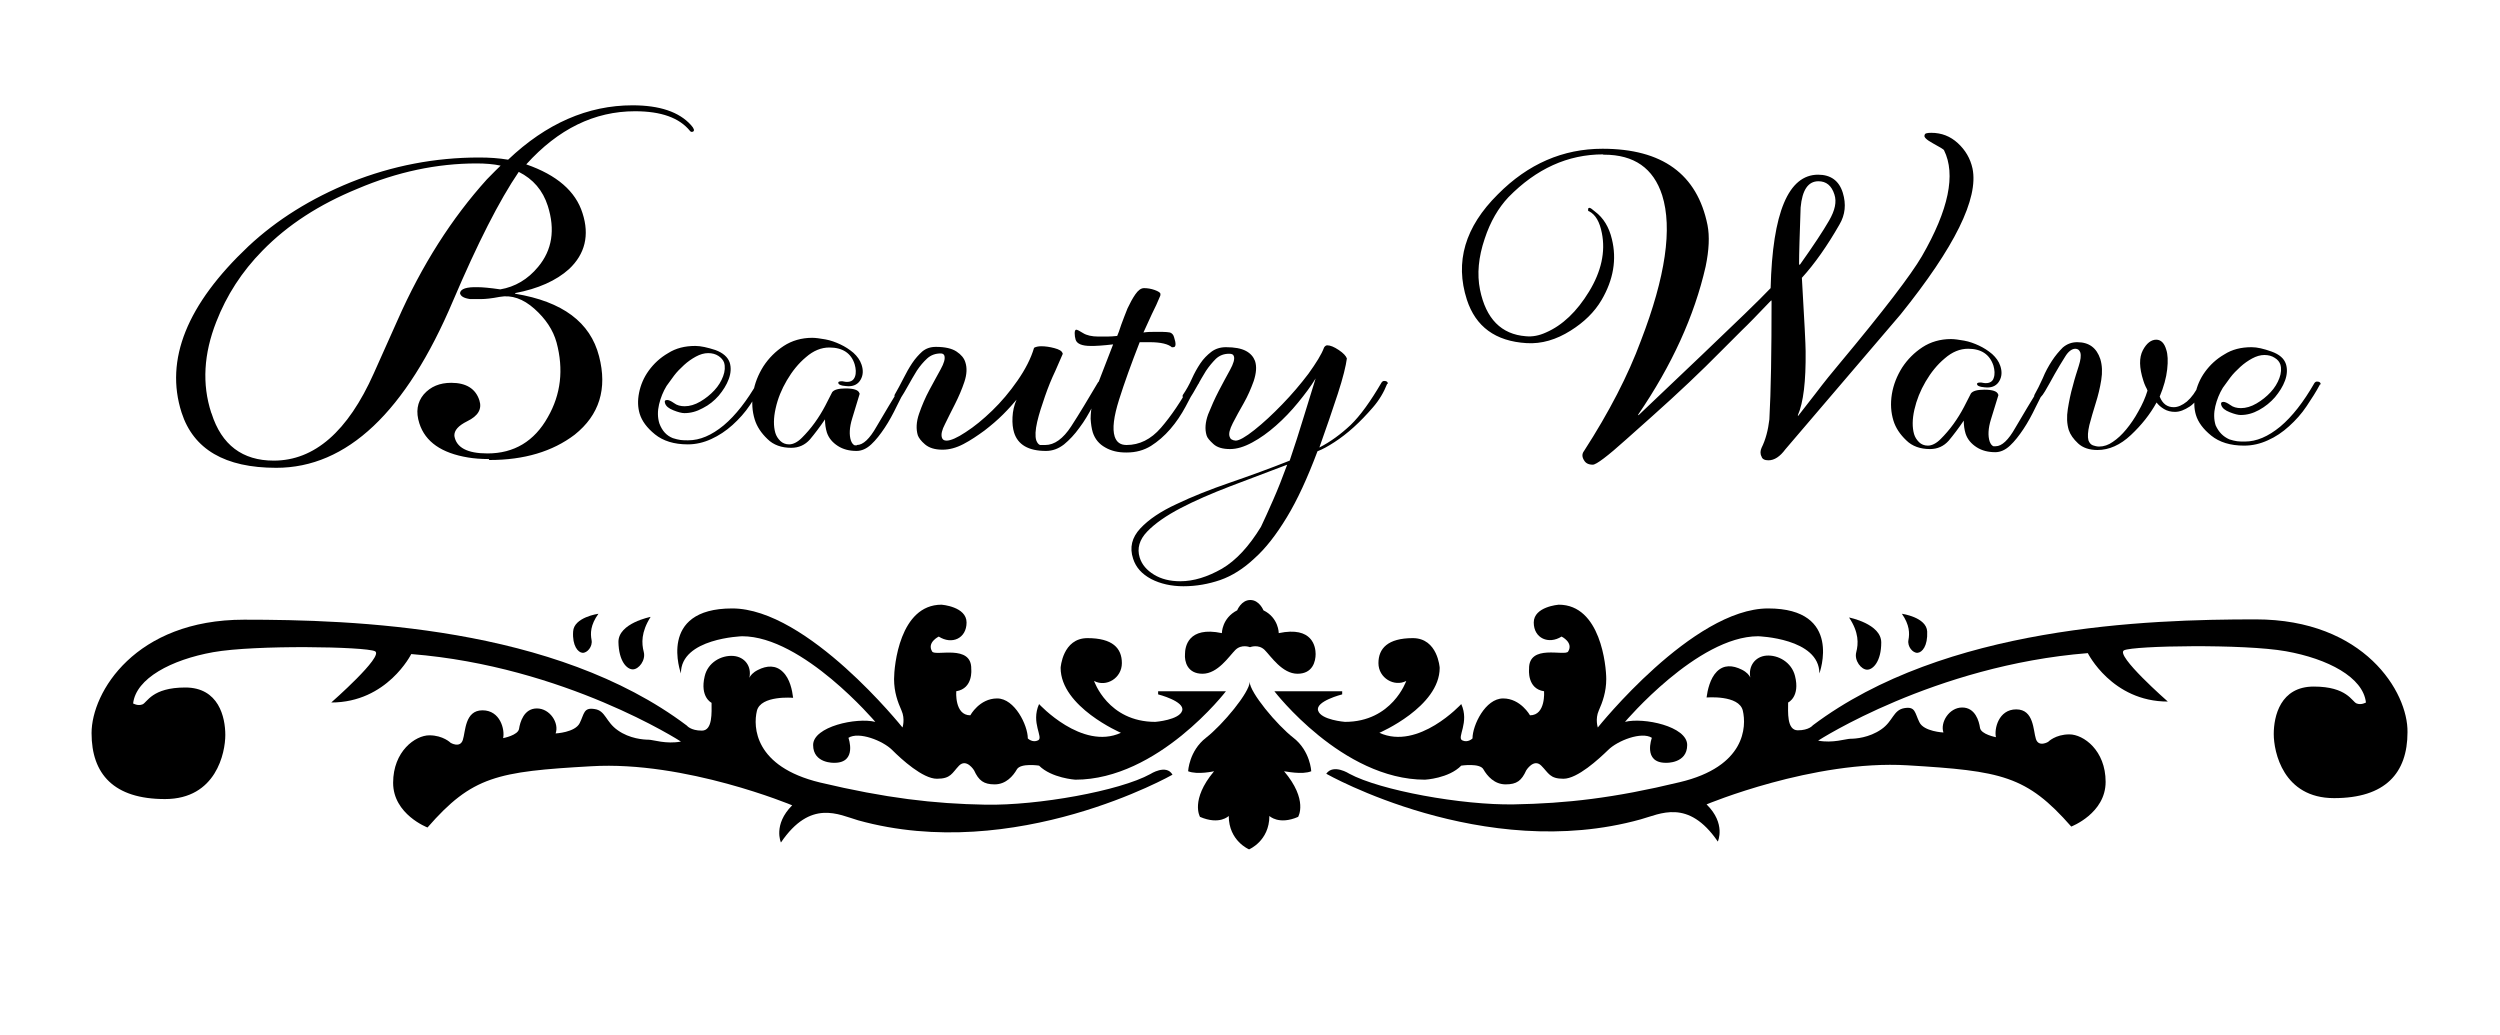
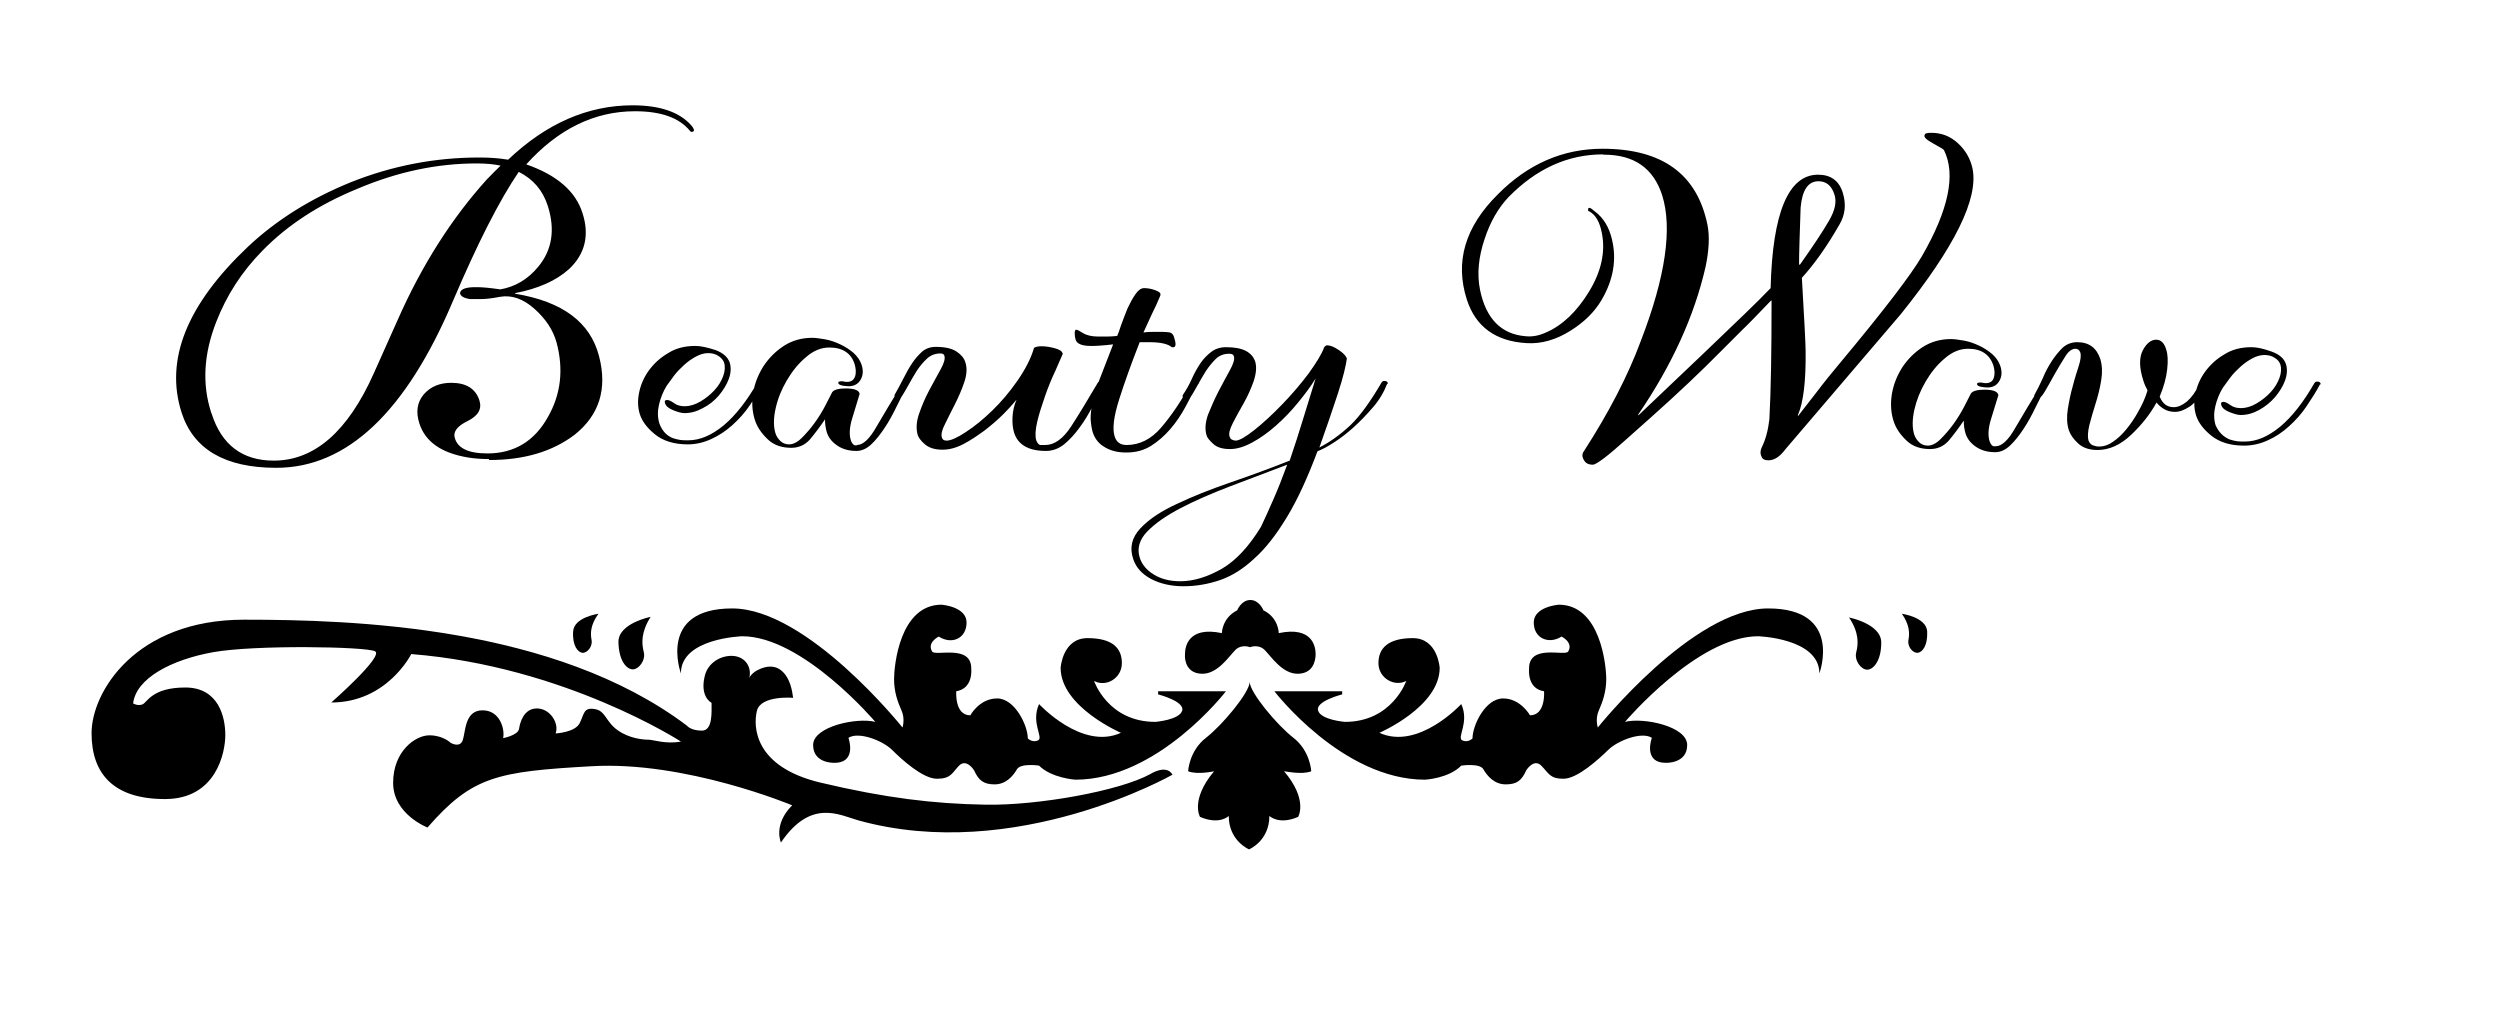
<svg xmlns="http://www.w3.org/2000/svg" id="Layer_1" x="0px" y="0px" viewBox="0 0 800 331.3" style="enable-background:new 0 0 800 331.3;" xml:space="preserve">
  <g id="détails_4_">
    <g id="arabesque_5_">
      <path d="M202.5,214.2c1.9,0,4.2-2.9,3.5-5.6c-0.7-2.7-0.9-6.3,2.2-11.2c0,0-10.3,2-10.3,8C198,211.6,200.6,214.2,202.5,214.2z" />
      <path d="M384.8,215.6c4.9,0,8.5-5.6,10.5-7.6c2-2,4.7-0.9,4.7-0.9s2.7-1.1,4.7,0.9c2,2,5.6,7.6,10.5,7.6c4.9,0,5.8-4,5.8-6.3 c0-2.2-0.9-9-11.8-6.7c0,0,0-4.9-4.9-7.3c0,0-1.3-3.3-4.2-3.3c-2.9,0-4.2,3.3-4.2,3.3c-4.9,2.5-4.9,7.3-4.9,7.3 c-10.9-2.3-11.8,4.5-11.8,6.7C379,211.6,379.9,215.6,384.8,215.6z" />
      <path d="M186.4,208.9c1.5,0.1,3.3-2,2.9-4.1c-0.4-2.1-0.4-4.8,2.2-8.4c0,0-7.9,1.1-8.1,5.7C183.1,206.7,185,208.8,186.4,208.9z" />
      <path d="M237.5,203.6c19.4,0,42.6,27.4,42.6,27.4c-6-1.5-19.9,1.5-19.9,7.4c0,6,6.8,5.7,6.8,5.7c7.4,0,4.5-8,4.5-8 c3.3-2.1,11,0.9,14,3.9c3,3,9.8,9.2,14.3,9.2c4.5,0,4.8-1.8,7.1-4.2c2.4-2.4,4.8,1.5,4.8,1.5c1.5,3.3,3.1,4.5,6.6,4.5 c3.6,0,5.9-2.7,7.1-4.8c1.2-2.1,7.1-1.2,7.1-1.2c4,4,11.6,4.5,11.6,4.5c26.5,0,48.2-28.3,48.2-28.3h-21.7v1c0,0,8.6,2.2,7.7,5.2 c-0.9,3-8.6,3.6-8.6,3.6c-15.2,0-19.6-13.1-19.6-13.1c3.9,2.1,8.9-0.9,8.9-5.7c0-4.8-3-8-11-8c-8,0-8.6,9.5-8.6,9.5 c0,12.5,19.3,20.8,19.3,20.8c-12.5,5.7-26.2-9.2-26.2-9.2c-2.7,6,1.5,10.7-0.3,11.6c-1.8,0.9-3.3-0.6-3.3-0.6 c0-4.2-4.2-12.8-9.8-12.8c-5.7,0-8.6,5.4-8.6,5.4c-5.1,0-4.5-7.7-4.5-7.7c5.5-0.9,4.8-7.1,4.8-7.1c0.2-8.1-11.5-4-12.5-5.6 c-1.8-2.9,2.1-4.8,2.1-4.8c4.2,2.7,8.9,0.6,8.9-4.5c0-5.1-8-5.7-8-5.7c-13.4,0-15.2,19.6-15.2,23.8c0,4.2,1.2,7.4,2.4,10.1 c1.2,2.7,0.3,5.4,0.3,5.4s-30.4-38.1-54.5-38.1c-24.1,0-16.4,20.8-16.4,20.8C217.8,204.2,237.5,203.6,237.5,203.6z" />
      <path d="M368.1,247.7c-9.8,5.4-36,10.1-52.7,9.8c-16.7-0.3-31.9-2.1-53-7.1c-21.1-5.1-21.4-17.9-20.2-22.9 c1.2-5.1,11.6-4.2,11.6-4.2c-0.3-2.4-1-6.1-3.3-8.3c-2.2-2.2-5.1-2.1-8-0.6c-1.6,0.8-2.4,1.8-2.7,2.5c0.8-3.7-1.5-6.7-5.1-7 c-3.9-0.3-8.2,2.1-9.2,6.5c-1.6,6.7,2.2,8.5,2.2,8.5c0,3,0.4,8.9-3.1,8.9c-3.6,0-4.8-1.6-4.8-1.6 c-42.3-31.9-106.9-33.9-141.7-33.9c-34.8,0-48.8,23.2-48.8,36.3c0,13.1,7.1,21.1,23.5,21.1c16.4,0,19.3-14.9,19.3-20.5 c0-5.7-2.1-15.2-12.8-15.2c-10.7,0-12.2,4.8-13.7,5.4c-1.5,0.6-3-0.3-3-0.3c0.9-8,12.2-14,25.6-16.4c13.4-2.4,48.8-1.8,51.8-0.3 c3,1.5-14,16.4-14,16.4c17.9,0,25.6-15.5,25.6-15.5c49.1,3.9,86.3,28,86.3,28c-4.8,0.9-8.9-0.6-10.4-0.6c-1.5,0-6-0.3-9.8-3 c-3.9-2.7-3.9-6.3-7.4-6.8c-3.6-0.6-3.3,1.5-4.8,4.5c-1.5,3-7.7,3.3-7.7,3.3c1.2-3.3-1.8-8-6-8c-4.2,0-5.4,4.5-5.7,6.5 c-0.3,2.1-5.1,3-5.1,3c0.6-2.7-0.9-8.9-6.6-8.9c-5.7,0-5.4,6.8-6.3,9.5c-0.9,2.7-3.9,0.9-3.9,0.9s-2.4-2.4-6.8-2.4 c-4.5,0-11.6,5.1-11.6,15.2c0,10.1,11,14.3,11,14.3c14.3-16.4,22.3-17.9,52.4-19.6c30.1-1.8,64.3,12.5,64.3,12.5 c-6.2,6.2-3.6,11.9-3.6,11.9c9.5-14,18.5-8.9,24.7-7.1c50.3,14,100.6-14.6,100.6-14.6C373.2,244.4,368.1,247.7,368.1,247.7z" />
      <path d="M429.5,222.2v-1h-21.7c0,0,21.7,28.3,48.2,28.3c0,0,7.6-0.4,11.6-4.5c0,0,6-0.9,7.1,1.2c1.2,2.1,3.5,4.8,7.1,4.8 s5.1-1.2,6.6-4.5c0,0,2.4-3.9,4.8-1.5c2.4,2.4,2.7,4.2,7.1,4.2c4.5,0,11.3-6.3,14.3-9.2c3-3,10.7-6,14-3.9c0,0-3,8,4.5,8 c0,0,6.8,0.3,6.8-5.7c0-6-14-8.9-19.9-7.4c0,0,23.2-27.4,42.6-27.4c0,0,19.6,0.6,19.6,11.9c0,0,7.7-20.8-16.4-20.8 c-24.1,0-54.5,38.1-54.5,38.1s-0.9-2.7,0.3-5.4c1.2-2.7,2.4-6,2.4-10.1c0-4.2-1.8-23.8-15.2-23.8c0,0-8,0.6-8,5.7 c0,5.1,4.8,7.1,8.9,4.5c0,0,3.9,1.9,2.1,4.8c-1,1.6-12.7-2.6-12.5,5.6c0,0-0.7,6.3,4.8,7.1c0,0,0.6,7.7-4.5,7.7c0,0-3-5.4-8.6-5.4 c-5.7,0-9.8,8.6-9.8,12.8c0,0-1.5,1.5-3.3,0.6c-1.8-0.9,2.4-5.7-0.3-11.6c0,0-13.7,14.9-26.2,9.2c0,0,19.3-8.3,19.3-20.8 c0,0-0.6-9.5-8.6-9.5c-8,0-11,3.3-11,8c0,4.8,5.1,7.7,8.9,5.7c0,0-4.5,13.1-19.6,13.1c0,0-7.7-0.6-8.6-3.6 C420.8,224.4,429.5,222.2,429.5,222.2z" />
      <path d="M594,208.7c-0.7,2.7,1.6,5.6,3.5,5.6c1.9,0,4.5-2.7,4.5-8.7c0-6-10.3-8-10.3-8C594.9,202.4,594.7,206,594,208.7z" />
      <path d="M610.7,204.8c-0.4,2.1,1.4,4.2,2.9,4.1c1.5-0.1,3.3-2.2,3.1-6.8c-0.2-4.6-8.1-5.7-8.1-5.7 C611.1,200,611.1,202.7,610.7,204.8z" />
      <path d="M419.6,246.8c0,0-0.3-6.5-5.7-10.7c-5.4-4.2-14-14.6-14-17.9c0,3.3-8.6,13.7-14,17.9c-5.4,4.2-5.7,10.7-5.7,10.7 c3,1.2,8.3,0,8.3,0c-7.7,9.2-4.5,14.6-4.5,14.6c6.3,2.7,9.2-0.3,9.2-0.3c0,8,6.5,10.7,6.5,10.7s6.5-2.7,6.5-10.7c0,0,3,3,9.2,0.3 c0,0,3.3-5.4-4.5-14.6C411.3,246.8,416.7,248,419.6,246.8z" />
-       <path d="M721.8,198.2c-34.8,0-99.4,2.1-141.7,33.9c0,0-1.2,1.6-4.8,1.6c-3.6,0-3.1-6-3.1-8.9c0,0,3.9-1.8,2.2-8.5 c-1.1-4.4-5.4-6.8-9.2-6.5c-3.5,0.3-5.8,3.3-5.1,7c-0.3-0.7-1.1-1.7-2.7-2.5c-3-1.5-5.8-1.6-8,0.6c-2.2,2.2-3,6-3.3,8.3 c0,0,10.4-0.9,11.6,4.2c1.2,5.1,0.9,17.9-20.2,22.9c-21.1,5.1-36.3,6.8-53,7.1c-16.7,0.3-42.9-4.5-52.7-9.8c0,0-5.1-3.3-7.4,0 c0,0,50.3,28.6,100.6,14.6c6.2-1.7,15.2-6.8,24.7,7.1c0,0,2.7-5.7-3.6-11.9c0,0,34.2-14.3,64.3-12.5c30.1,1.8,38.1,3.3,52.4,19.6 c0,0,11-4.2,11-14.3c0-10.1-7.1-15.2-11.6-15.2c-4.5,0-6.8,2.4-6.8,2.4s-3,1.8-3.9-0.9c-0.9-2.7-0.6-9.5-6.3-9.5 c-5.7,0-7.1,6.3-6.5,8.9c0,0-4.8-0.9-5.1-3c-0.3-2.1-1.5-6.5-5.7-6.5c-4.2,0-7.1,4.8-6,8c0,0-6.3-0.3-7.7-3.3 c-1.5-3-1.2-5.1-4.8-4.5c-3.6,0.6-3.6,4.2-7.4,6.8c-3.9,2.7-8.3,3-9.8,3c-1.5,0-5.7,1.5-10.4,0.6c0,0,37.2-24.1,86.3-28 c0,0,7.7,15.5,25.6,15.5c0,0-17-14.9-14-16.4c3-1.5,38.4-2.1,51.8,0.3c13.4,2.4,24.7,8.3,25.6,16.4c0,0-1.5,0.9-3,0.3 c-1.5-0.6-3-5.4-13.7-5.4c-10.7,0-12.8,9.5-12.8,15.2c0,5.7,3,20.5,19.3,20.5c16.4,0,23.5-8,23.5-21.1 C770.6,221.5,756.6,198.2,721.8,198.2z" />
    </g>
    <path id="nom_de_l_x27_enseigne_4_" d="M156.5,146.9c-2.6,0-4.9-0.2-6.7-0.5c-8.5-1.4-13.7-5-15.6-10.9c-1.2-3.7-0.7-6.8,1.4-9.3 c2.2-2.5,5.1-3.7,8.8-3.7c4.8,0,7.8,1.9,9,5.6c0.9,2.8-0.4,5-3.9,6.7c-2.8,1.4-4.2,2.9-4.1,4.7c0.6,3.7,4.1,5.6,10.6,5.6 c8.5,0,15-3.9,19.3-11.6c4.2-7.3,5.1-15.3,2.8-23.9c-1.1-4-3.5-7.6-7.1-10.8c-3.6-3.2-7.3-4.5-11.1-3.8c-2.6,0.5-4.6,0.7-5.8,0.7 h-3.7c-2-0.3-3-0.9-3.2-1.9c0.2-1.4,2.1-2,5.7-1.9c1.4,0,3.8,0.2,7.2,0.7c4.7-0.8,8.8-3.2,12.1-7.2c4.5-5.4,5.5-11.9,3.1-19.5 c-1.6-5-4.7-8.6-9.3-10.9c-6.2,9.1-13.2,22.9-21,41.2c-15.1,35.7-34,53.5-56.6,53.5c-16.4,0-26.5-5.9-30.3-17.7 c-5.4-16.9,1.7-34.6,21.4-53.2c9.1-8.5,20-15.3,32.8-20.5c13.3-5.3,27-7.9,41-7.9c3.3,0,6.3,0.2,9.3,0.7 c12.2-11.6,25.5-17.4,39.8-17.4c8.7,0,14.9,2.1,18.7,6.3c1,1.1,1.2,1.8,0.7,2.1c-0.4,0.2-0.8,0.1-1-0.2c-3.4-4.2-9.2-6.3-17.6-6.3 c-13,0-24.6,5.7-34.8,17c9.8,3.4,15.8,8.6,18,15.6c2.3,7.1,0.8,13.1-4.3,17.9c-4.1,3.7-9.9,6.3-17.3,7.7l0.1,0.2 c15.1,2.5,24,9.1,26.8,20c2.7,10.4,0.1,18.8-7.8,25.1c-7.1,5.4-16.2,8.1-27.2,8.1H156.5z M67.7,132.3c3.2,10.1,9.9,15.1,19.9,15.1 c13,0,23.7-9.3,32-27.9l7.6-17c7.8-17.7,17.4-32.7,28.6-45.1c2.1-2.2,3.6-3.6,4.4-4.4c-2.3-0.5-4.9-0.7-7.7-0.7 c-12.7,0-25.4,2.7-38.1,8.1c-12.2,5-22.3,11.5-30.4,19.8c-6.6,6.7-11.5,14.3-14.8,22.8c-4,10.2-4.6,19.9-1.6,29.1L67.7,132.3z M215.3,140.2c0.9,0.3,1.8,0.5,2.5,0.6c0.8,0.1,1.5,0.1,2.4,0.1c3.8,0,7.5-1.6,11.4-4.8c3.8-3.2,7.4-7.8,10.9-13.9 c0.2-0.3,0.5-0.5,0.8-0.5c0.7,0,1.1,0.2,1.2,0.7c0.1,0.2,0,0.2-0.2,0.2c-1.2,2.3-2.7,4.6-4.3,7c-1.6,2.4-3.5,4.5-5.6,6.4 c-2.1,1.9-4.4,3.4-6.8,4.5c-2.4,1.1-4.9,1.7-7.5,1.7c-4.4,0-7.9-1.1-10.5-3.2c-2.6-2.1-4.2-4.3-4.9-6.6c-0.6-2-0.7-4.2-0.2-6.7 c0.5-2.5,1.5-4.9,3.1-7.1c1.6-2.2,3.6-4.1,6.2-5.6c2.5-1.6,5.4-2.3,8.7-2.3c1.8,0,3.9,0.5,6.4,1.3c2.5,0.9,4,2.3,4.6,4 c0.5,1.6,0.4,3.4-0.3,5.3c-0.7,1.9-1.8,3.6-3.2,5.3c-1.4,1.6-3.1,3-5.1,4c-2,1.1-3.9,1.6-5.9,1.6c-0.8,0-2-0.3-3.5-0.9 c-1.5-0.6-2.4-1.3-2.7-2.3c-0.2-0.7,0-1,0.7-1c0.5,0,1.2,0.3,2.2,1c0.9,0.7,2.1,1,3.4,1c1.6,0,3.3-0.5,5-1.5c1.7-1,3.2-2.2,4.5-3.6 c1.3-1.4,2.2-2.9,2.8-4.5c0.6-1.6,0.7-3.1,0.3-4.4c-0.3-0.8-0.9-1.5-1.8-2.1c-0.9-0.6-2-0.9-3.3-0.9c-1.3,0-2.6,0.4-3.9,1.1 c-1.3,0.7-2.6,1.6-3.8,2.7c-1.2,1.1-2.3,2.2-3.2,3.4c-0.9,1.2-1.7,2.3-2.4,3.3c-1.1,1.8-1.9,3.8-2.4,5.9c-0.5,2.1-0.5,4.2,0.1,6.1 C211.9,137.9,213.3,139.4,215.3,140.2z M274.2,142.4c2,0,4.1-2,6.3-5.9c2.3-3.9,5.1-8.7,8.6-14.2c-0.1-0.3,0.1-0.5,0.6-0.5 c0.7,0,1.1,0.2,1.2,0.7c0.1,0.2,0,0.2-0.2,0.2c-1.2,2.3-2.5,4.7-3.7,7.2c-1.2,2.5-2.5,4.9-3.9,7c-1.4,2.1-2.8,3.9-4.3,5.3 c-1.5,1.4-3.1,2.1-4.7,2.1c-2.3,0-4.3-0.5-6-1.6c-1.7-1.1-2.9-2.5-3.5-4.3c-0.4-1.3-0.6-2.7-0.6-4.2c-1.7,2.5-3.3,4.6-4.8,6.4 c-1.6,1.8-3.6,2.7-6,2.7c-3.1,0-5.7-0.9-7.6-2.8c-2-1.9-3.4-4-4.1-6.3c-0.8-2.6-1-5.4-0.5-8.5c0.5-3,1.6-5.8,3.3-8.5 c1.7-2.6,3.9-4.8,6.5-6.5c2.6-1.7,5.7-2.6,9.1-2.6c1.1,0,2.5,0.2,4.2,0.5c1.7,0.3,3.3,0.9,4.8,1.6c1.5,0.7,2.9,1.6,4.2,2.7 c1.2,1.1,2.1,2.3,2.6,3.8c0.6,1.8,0.5,3.4-0.3,4.8c-0.8,1.4-2.1,2.1-3.9,2.1c-0.5,0-1.1-0.1-1.9-0.2c-0.8-0.2-1.2-0.4-1.3-0.7 c-0.2-0.5,0.2-0.7,1-0.7c0.2,0,0.4,0,0.8,0.1c0.4,0.1,0.7,0.1,1,0.1c1.3,0,2.1-0.6,2.5-1.7c0.4-1.1,0.3-2.5-0.1-3.9 c-1.1-3.6-3.9-5.4-8.1-5.4c-2.6,0-5.1,1-7.5,3.1c-2.4,2-4.4,4.5-6.1,7.4c-1.7,2.9-2.9,5.8-3.6,9c-0.7,3.1-0.7,5.7-0.1,7.8 c0.3,1,0.8,1.8,1.6,2.6c0.7,0.7,1.7,1.1,2.8,1.1c1.3,0,2.7-0.7,4.1-2.1c1.4-1.4,2.8-3,4.1-4.8c1.3-1.8,2.4-3.6,3.4-5.5 c1-1.9,1.7-3.3,2.2-4.3c0.6-0.8,2-1.2,4.3-1.2c2.6,0,4.1,0.5,4.4,1.5l0.1,0.2c-0.7,2.3-1.5,4.9-2.4,7.9c-0.9,2.9-1,5.3-0.4,7.1 c0.3,0.8,0.7,1.3,1.2,1.5H274.2z M334.5,142.4c2.9,0,5.7-2,8.3-6c2.6-4,5.4-8.7,8.6-14.1c0.3-0.2,0.4-0.3,0.5-0.4 c0.1-0.1,0.2-0.1,0.6-0.1c0.7,0,1.1,0.2,1.2,0.7c0.1,0.2,0,0.2-0.2,0.2c-1.2,2.3-2.5,4.7-3.8,7.2c-1.3,2.5-2.7,4.9-4.3,7 c-1.5,2.1-3.2,3.9-4.9,5.3c-1.8,1.4-3.7,2.1-5.8,2.1c-5.6,0-9-2-10.2-5.9c-0.4-1.3-0.6-2.9-0.5-4.9c0.1-2,0.5-3.8,1.3-5.6 c-1.1,1.3-2.5,2.9-4.3,4.7c-1.8,1.8-3.8,3.5-6,5.2c-2.2,1.6-4.4,3.1-6.7,4.3c-2.3,1.2-4.5,1.8-6.7,1.8c-2.5,0-4.3-0.6-5.6-1.7 c-1.3-1.1-2-2.1-2.3-2.9c-0.6-2-0.5-4.3,0.4-6.9c0.9-2.6,2-5.2,3.3-7.6c1.3-2.5,2.6-4.7,3.6-6.6c1.1-2,1.5-3.4,1.2-4.4 c-0.2-0.5-0.6-0.7-1.2-0.7c-1.6,0-3.1,0.5-4.3,1.6c-1.2,1.1-2.3,2.4-3.3,3.9c-1,1.6-1.9,3.2-2.8,4.8c-0.9,1.6-1.7,3-2.5,4.2 c-0.1,0.2-0.5,0.2-1.1,0.2c-0.3,0-0.5-0.2-0.6-0.5c-0.2-0.5-0.2-0.8-0.1-1c0.9-1.6,1.9-3.4,2.8-5.2c0.9-1.8,1.8-3.4,2.8-4.9 c1-1.5,2.1-2.7,3.2-3.7c1.2-1,2.6-1.5,4.4-1.5c2.9,0,5.1,0.5,6.6,1.5c1.5,1,2.4,2.1,2.8,3.4c0.6,1.8,0.5,3.9-0.3,6.3 c-0.8,2.4-1.8,4.7-3,7.1c-1.2,2.4-2.3,4.5-3.2,6.4c-1,1.9-1.3,3.3-1,4.3c0.2,0.7,0.7,1,1.5,1c1.3,0,3.4-0.9,6.1-2.7 c2.8-1.8,5.6-4.1,8.5-6.9c2.9-2.8,5.6-6,8.1-9.6c2.5-3.6,4.3-7.1,5.3-10.5c0.5-0.3,1.3-0.5,2.3-0.5c1.3,0,2.7,0.2,4.2,0.6 c1.5,0.4,2.4,0.9,2.6,1.6l0.1,0.2c-0.5,1.1-1.3,3-2.4,5.5c-1.2,2.5-2.3,5.2-3.3,8.1c-1,2.9-1.9,5.6-2.5,8.2 c-0.6,2.6-0.7,4.6-0.3,5.9c0.3,0.8,0.7,1.3,1.2,1.5H334.5z M375.1,111.2c-1.2-1.1-3.6-1.7-7.2-1.7h-3.2c-2.7,6.9-4.9,13-6.6,18.4 c-1.7,5.4-2.2,9.3-1.4,11.8c0.6,1.8,1.8,2.7,3.8,2.7c4.1,0,7.8-1.8,11-5.5c3.2-3.7,6.5-8.5,9.8-14.6c0.3-0.2,0.4-0.3,0.4-0.4 c0-0.1,0.1-0.1,0.5-0.1c0.8,0,1.3,0.2,1.5,0.7c0.1,0.2-0.1,0.2-0.4,0.2c-1.2,2.3-2.5,4.7-3.9,7.4c-1.4,2.6-3,5-4.9,7.2 c-1.9,2.2-4,4-6.2,5.4c-2.3,1.4-4.8,2.1-7.8,2.1h-0.2c-2.5,0-4.7-0.5-6.6-1.6c-2-1.1-3.3-2.7-4-4.8c-0.4-1.3-0.6-2.8-0.7-4.4 c0-1.6,0.2-3.5,0.7-5.6c0.5-2.1,1.2-4.7,2.4-7.6c1.1-2.9,2.5-6.5,4.1-10.6c-1.6,0.2-3,0.3-4.2,0.4c-1.2,0.1-2.2,0.1-3,0.1 c-2.8,0-4.4-0.7-4.8-2c-0.2-0.7-0.3-1.3-0.3-2.1c0-0.7,0.2-1.1,0.5-1.1c0.3,0,1.1,0.4,2.2,1.1c1.1,0.7,2.8,1.1,4.9,1.1 c0.8,0,1.8,0,2.8,0c1.1,0,2.1-0.1,3.2-0.2c0.3-0.6,0.7-1.8,1.3-3.6c0.6-1.7,1.3-3.4,2-5.2c0.8-1.7,1.6-3.2,2.5-4.5 c0.9-1.3,1.8-2,2.8-2c1.1,0,2.3,0.2,3.4,0.6c1.1,0.4,1.7,0.8,1.8,1.1c0.1,0.2,0,0.4,0,0.7c-0.8,2-1.7,3.9-2.7,5.9 c-0.9,2-1.8,3.9-2.7,5.9c1.3-0.2,2.4-0.2,3.4-0.2c1,0,1.9,0,2.7,0c1,0,1.8,0.1,2.4,0.2c0.6,0.2,1.1,0.7,1.3,1.5 c0.7,2.1,0.6,3.2-0.2,3.2H375.1z M423.7,111.2c0.3-0.5,0.7-0.7,1-0.7c1,0,2.2,0.5,3.7,1.5c1.5,1,2.3,1.9,2.6,2.7 c-0.3,2.3-1.2,6.1-2.9,11.3c-1.7,5.2-3.7,11-5.9,17.2c3.5-1.8,6.8-4.2,10-7.2c3.1-3,6.4-7.6,9.9-13.6c0.2-0.3,0.5-0.5,0.8-0.5 c0.7,0,1.1,0.2,1.2,0.7c0.1,0.2,0,0.2-0.2,0.2c-1.1,2.8-2.6,5.3-4.6,7.6c-2,2.3-4,4.4-6.1,6.3c-2.1,1.9-4.2,3.5-6.2,4.8 c-2,1.3-3.8,2.3-5.4,2.9c-3.2,8.5-6.4,15.5-9.8,21.1c-3.4,5.6-6.8,10-10.4,13.2c-3.5,3.3-7.2,5.6-10.9,6.9c-3.8,1.3-7.7,2-11.8,2 c-3.9,0-7.4-0.8-10.3-2.3c-3-1.6-4.9-3.7-5.8-6.5c-1.2-3.6-0.4-6.8,2.3-9.7c2.7-2.9,6.6-5.5,11.6-7.8c5-2.4,10.8-4.7,17.2-6.9 c6.4-2.2,12.7-4.5,19-7c1.6-4.7,3.1-9.4,4.5-14c1.4-4.6,2.7-8.7,3.8-12.3c-1.5,2.5-3.4,5-5.6,7.7c-2.2,2.7-4.6,5.2-7.1,7.4 c-2.5,2.2-5,4-7.6,5.4c-2.6,1.4-4.9,2.1-7.1,2.1c-2.3,0-4.1-0.5-5.3-1.6c-1.2-1.1-2-2-2.2-2.8c-0.6-2-0.4-4.2,0.5-6.7 c1-2.5,2.1-5,3.4-7.5c1.3-2.5,2.5-4.7,3.6-6.7c1.1-2,1.6-3.6,1.2-4.5c-0.2-0.5-0.6-0.7-1.5-0.7c-1.6,0-3,0.5-4.2,1.6 c-1.1,1.1-2.2,2.4-3.2,3.9c-1,1.6-1.9,3.2-2.8,4.8c-0.9,1.6-1.7,3-2.5,4.2c-0.3,0.2-0.7,0.2-1.1,0.2c-0.5,0-0.8-0.2-0.9-0.5 c-0.2-0.5-0.2-0.8-0.1-1c1.1-1.6,2.1-3.4,2.9-5.2c0.8-1.8,1.7-3.4,2.7-4.9c1-1.5,2.2-2.7,3.5-3.7c1.3-1,2.9-1.5,4.7-1.5 c2.8,0,4.9,0.4,6.4,1.2c1.5,0.8,2.4,1.9,2.9,3.2c0.6,1.8,0.4,3.9-0.4,6.4c-0.9,2.5-1.9,4.8-3.2,7.1c-1.3,2.3-2.5,4.4-3.5,6.4 c-1,2-1.4,3.4-1,4.4c0.2,0.7,0.8,1.1,1.9,1.2c1.1,0,3.1-1.1,6-3.4c2.9-2.3,5.8-5,8.9-8.2c3.1-3.2,5.9-6.5,8.4-9.8 C421.2,116.1,422.9,113.4,423.7,111.2z M403.5,168.6c1.1-2.3,2.4-5.2,3.9-8.6c1.5-3.4,3-7.2,4.5-11.3c-6.1,2.3-12.2,4.6-18.2,6.9 c-6,2.3-11.3,4.6-15.9,7c-4.6,2.4-8.2,4.9-10.7,7.5c-2.5,2.6-3.3,5.4-2.4,8.3c0.7,2.3,2.3,4.1,4.6,5.5c2.3,1.4,5.1,2.1,8.4,2.1 c4.3,0,8.7-1.4,13.3-4C395.6,179.3,399.7,174.8,403.5,168.6z M513,49.4c-11.3,0-21.4,4.6-30.3,13.7c-3.2,3.4-5.8,7.8-7.6,13.3 c-2,5.9-2.5,11.3-1.5,16.3c1.9,9.3,6.8,14.3,14.7,14.9c2.1,0.2,4.2-0.2,6.4-1.2c5.3-2.3,9.9-6.7,13.8-13.1 c3.9-6.4,5.3-12.7,4.1-18.7c-0.7-3.6-2-5.9-4.1-7c-0.2,0-0.3-0.1-0.3-0.2c0-0.2,0-0.4,0-0.6c0.1-0.2,0.2-0.3,0.4-0.3 c0.3,0,0.9,0.4,1.8,1.2c2.7,2,4.5,5,5.4,8.8c1.6,6.5,0.5,13-3.3,19.5c-2.3,3.9-5.6,7.1-9.9,9.8c-4.6,2.9-9.3,4.3-14.1,4 c-10-0.6-16.3-5.3-19.1-13.9c-3.9-12.1-0.6-23.3,9.9-33.7c9.7-9.8,20.9-14.6,33.5-14.6c19.1,0,30.3,8.1,33.6,24.4 c0.7,3.6,0.5,8-0.6,13.3c-3.6,15.8-10.8,31.6-21.6,47.4l0.1,0.2l20.3-19.3c10.9-10.4,18.3-17.5,22-21.4 c0.6-24.2,5.7-36.3,15.2-36.3c4,0,6.7,1.9,7.9,5.8c1.1,3.6,0.8,7-1.1,10.2c-3.9,6.8-7.9,12.5-12,17c0.8,13.6,1.2,21.5,1.2,23.5 c0.1,9.6-0.7,16.4-2.5,20.5l0.1,0.2l5.6-7.2c2.8-3.7,5.4-6.9,7.6-9.5c14.1-16.9,22.9-28.4,26.4-34.4c8.6-14.9,10.9-26.2,7.1-33.9 c-0.1-0.3-1.3-1-3.5-2.2c-2.2-1.2-3.1-2.1-2.7-2.7c0-0.5,0.7-0.7,2.1-0.7c3.3,0,6.1,1.1,8.5,3.3c2.4,2.2,4,4.9,4.7,8.1 c2,9.6-5.7,25.2-23,46.7c-12.3,14.4-24.6,28.8-36.9,43.2c-1.7,2.3-3.5,3.5-5.4,3.5c-1.2,0-2-0.4-2.2-1.2c-0.5-0.9-0.4-1.9,0-2.8 c1.3-2.6,2.1-5.7,2.5-9.1c0.5-9.1,0.7-21.8,0.7-37.9l-0.1-0.2c-4.4,4.6-7.5,7.8-9.3,9.5l-6.7,6.7c-6.4,6.5-13.8,13.5-22.1,20.9 l-8.3,7.4c-6,5.4-9.6,8.1-10.7,8.1c-1.4,0-2.3-0.5-2.8-1.4c-0.7-1.1-0.7-2.1,0-3c8-12.4,14.1-24.2,18.2-35.3 c7.9-20.5,10.1-36,6.8-46.5c-2.8-8.7-9-13-18.6-13H513z M575.9,84.8c4.4-6.2,7.5-10.9,9.4-14.2c1.9-3.3,2.5-6,1.7-8.4 c-0.9-2.8-2.6-4.2-5.1-4.2c-3.3,0-5.2,2.8-5.7,8.4c-0.3,8.7-0.5,14.7-0.5,18.1L575.9,84.8z M638.6,142.8c2,0,4.1-2,6.3-5.9 c2.3-3.9,5.1-8.7,8.6-14.2c-0.1-0.3,0.1-0.5,0.6-0.5c0.7,0,1.1,0.2,1.2,0.7c0.1,0.2,0,0.2-0.2,0.2c-1.2,2.3-2.5,4.7-3.7,7.2 c-1.2,2.5-2.5,4.9-3.9,7c-1.4,2.1-2.8,3.9-4.3,5.3c-1.5,1.4-3.1,2.1-4.7,2.1c-2.3,0-4.3-0.5-6-1.6c-1.7-1.1-2.9-2.5-3.5-4.3 c-0.4-1.3-0.6-2.7-0.6-4.2c-1.7,2.5-3.3,4.6-4.8,6.4c-1.6,1.8-3.6,2.7-6,2.7c-3.1,0-5.7-0.9-7.6-2.8c-2-1.9-3.4-4-4.1-6.3 c-0.8-2.6-1-5.4-0.5-8.5c0.5-3,1.6-5.8,3.3-8.5c1.7-2.6,3.9-4.8,6.5-6.5c2.6-1.7,5.7-2.6,9.1-2.6c1.1,0,2.5,0.2,4.2,0.5 c1.7,0.3,3.3,0.9,4.8,1.6c1.5,0.7,2.9,1.6,4.2,2.7c1.2,1.1,2.1,2.3,2.6,3.8c0.6,1.8,0.5,3.4-0.3,4.8c-0.8,1.4-2.1,2.1-3.9,2.1 c-0.5,0-1.1-0.1-1.9-0.2c-0.8-0.2-1.2-0.4-1.3-0.7c-0.2-0.5,0.2-0.7,1-0.7c0.2,0,0.4,0,0.8,0.1c0.4,0.1,0.7,0.1,1,0.1 c1.3,0,2.2-0.6,2.5-1.7c0.4-1.1,0.3-2.5-0.1-3.9c-1.2-3.6-3.9-5.4-8.1-5.4c-2.6,0-5.1,1-7.5,3.1c-2.4,2-4.4,4.5-6.1,7.4 c-1.7,2.9-2.9,5.9-3.6,9c-0.7,3.1-0.7,5.7-0.1,7.8c0.3,1,0.8,1.8,1.6,2.6c0.7,0.7,1.7,1.1,2.8,1.1c1.3,0,2.7-0.7,4.1-2.1 c1.4-1.4,2.8-3,4.1-4.8c1.3-1.8,2.4-3.6,3.4-5.5c1-1.9,1.7-3.3,2.2-4.3c0.6-0.8,2-1.2,4.3-1.2c2.6,0,4.1,0.5,4.4,1.5l0.1,0.2 c-0.7,2.3-1.5,4.9-2.4,7.8c-0.9,2.9-1,5.3-0.4,7.1c0.3,0.8,0.7,1.3,1.2,1.5H638.6z M703.7,123.1c0.2-0.3,0.6-0.5,1.1-0.5 c0.5,0,0.8,0.2,1,0.7l-0.2,0.2c-1.6,3.3-3.2,5.5-4.9,6.6c-1.7,1.1-3.2,1.7-4.7,1.7c-1.3,0-2.5-0.3-3.5-0.9c-1-0.6-1.8-1.3-2.4-2.1 c-2.1,3.8-4.8,7.2-8.2,10.4c-3.4,3.2-7,4.8-10.7,4.8c-2.6,0-4.7-0.7-6.2-2.1c-1.5-1.4-2.5-2.8-3-4.3c-0.6-2-0.7-4.2-0.3-6.7 c0.4-2.5,0.9-5,1.6-7.4c0.6-2.4,1.3-4.5,1.9-6.4c0.6-1.9,0.8-3.3,0.5-4.3c-0.3-0.8-0.8-1.2-1.6-1.2c-1.1,0-2.3,0.9-3.3,2.6 c-1.1,1.7-2.2,3.6-3.3,5.5c-1.1,2-2.1,3.8-3.1,5.5c-1,1.7-1.9,2.6-2.7,2.6h-0.5l-0.1-0.2c-0.2-0.5-0.2-0.9-0.1-1.2 c0.9-1.6,1.8-3.4,2.7-5.4c0.8-2,1.8-3.8,2.9-5.5c1.1-1.7,2.3-3.1,3.5-4.3c1.3-1.1,2.8-1.7,4.6-1.7c3.8,0,6.2,1.8,7.4,5.4 c0.6,2,0.7,4.2,0.3,6.7c-0.4,2.5-1,5-1.8,7.5c-0.8,2.5-1.4,4.7-2,6.9c-0.5,2.1-0.6,3.8-0.3,4.9c0.3,0.8,0.7,1.3,1.4,1.6 c0.6,0.2,1.3,0.4,2,0.4c1.5,0,3-0.5,4.4-1.5c1.5-1,2.9-2.3,4.3-4c1.4-1.7,2.7-3.6,3.9-5.8c1.2-2.1,2.2-4.3,2.9-6.6 c-0.1-0.3-0.3-0.8-0.6-1.3c-0.3-0.6-0.5-1.2-0.7-1.8c-1.4-4.3-1.4-7.5-0.2-9.8c1.2-2.3,2.7-3.4,4.3-3.4c1.5,0,2.6,1.1,3.2,3.2 c0.5,1.5,0.6,3.6,0.3,6.3c-0.3,2.7-1.1,5.6-2.4,8.7c0.9,2.3,2.4,3.4,4.5,3.4c1.3,0,2.7-0.6,4.2-1.8 C701.3,127.2,702.6,125.4,703.7,123.1z M713.4,140.6c0.9,0.3,1.8,0.5,2.5,0.6c0.8,0.1,1.6,0.1,2.4,0.1c3.8,0,7.5-1.6,11.4-4.8 c3.8-3.2,7.4-7.8,10.9-13.9c0.2-0.3,0.5-0.5,0.8-0.5c0.7,0,1.1,0.2,1.2,0.7c0.1,0.2,0,0.2-0.2,0.2c-1.2,2.3-2.7,4.6-4.3,7 c-1.6,2.4-3.5,4.5-5.6,6.4c-2.1,1.9-4.3,3.4-6.8,4.5c-2.4,1.1-4.9,1.7-7.6,1.7c-4.4,0-7.9-1.1-10.5-3.2c-2.6-2.1-4.2-4.3-4.9-6.6 c-0.6-2-0.7-4.2-0.2-6.7c0.5-2.5,1.5-4.9,3.1-7.1c1.6-2.2,3.6-4.1,6.2-5.6c2.5-1.6,5.4-2.3,8.7-2.3c1.8,0,3.9,0.5,6.4,1.4 c2.5,0.9,4,2.2,4.6,4c0.5,1.6,0.4,3.4-0.3,5.3c-0.7,1.9-1.8,3.6-3.2,5.3c-1.4,1.6-3.1,3-5.1,4.1c-2,1.1-3.9,1.6-5.9,1.6 c-0.8,0-2-0.3-3.5-0.9c-1.5-0.6-2.4-1.3-2.7-2.3c-0.2-0.6,0-1,0.7-1c0.5,0,1.2,0.3,2.2,1c0.9,0.7,2.1,1,3.4,1c1.6,0,3.3-0.5,5-1.5 c1.7-1,3.2-2.2,4.5-3.6c1.3-1.4,2.2-2.9,2.8-4.5c0.6-1.6,0.7-3.1,0.3-4.4c-0.3-0.8-0.8-1.5-1.8-2.1c-0.9-0.6-2-0.9-3.3-0.9 c-1.3,0-2.6,0.4-3.9,1.1c-1.3,0.7-2.6,1.6-3.8,2.7c-1.2,1.1-2.3,2.2-3.2,3.4c-0.9,1.2-1.7,2.3-2.4,3.3c-1.1,1.8-1.9,3.8-2.4,5.9 c-0.5,2.1-0.5,4.2,0.1,6.1C710,138.3,711.4,139.7,713.4,140.6z" />
  </g>
</svg>